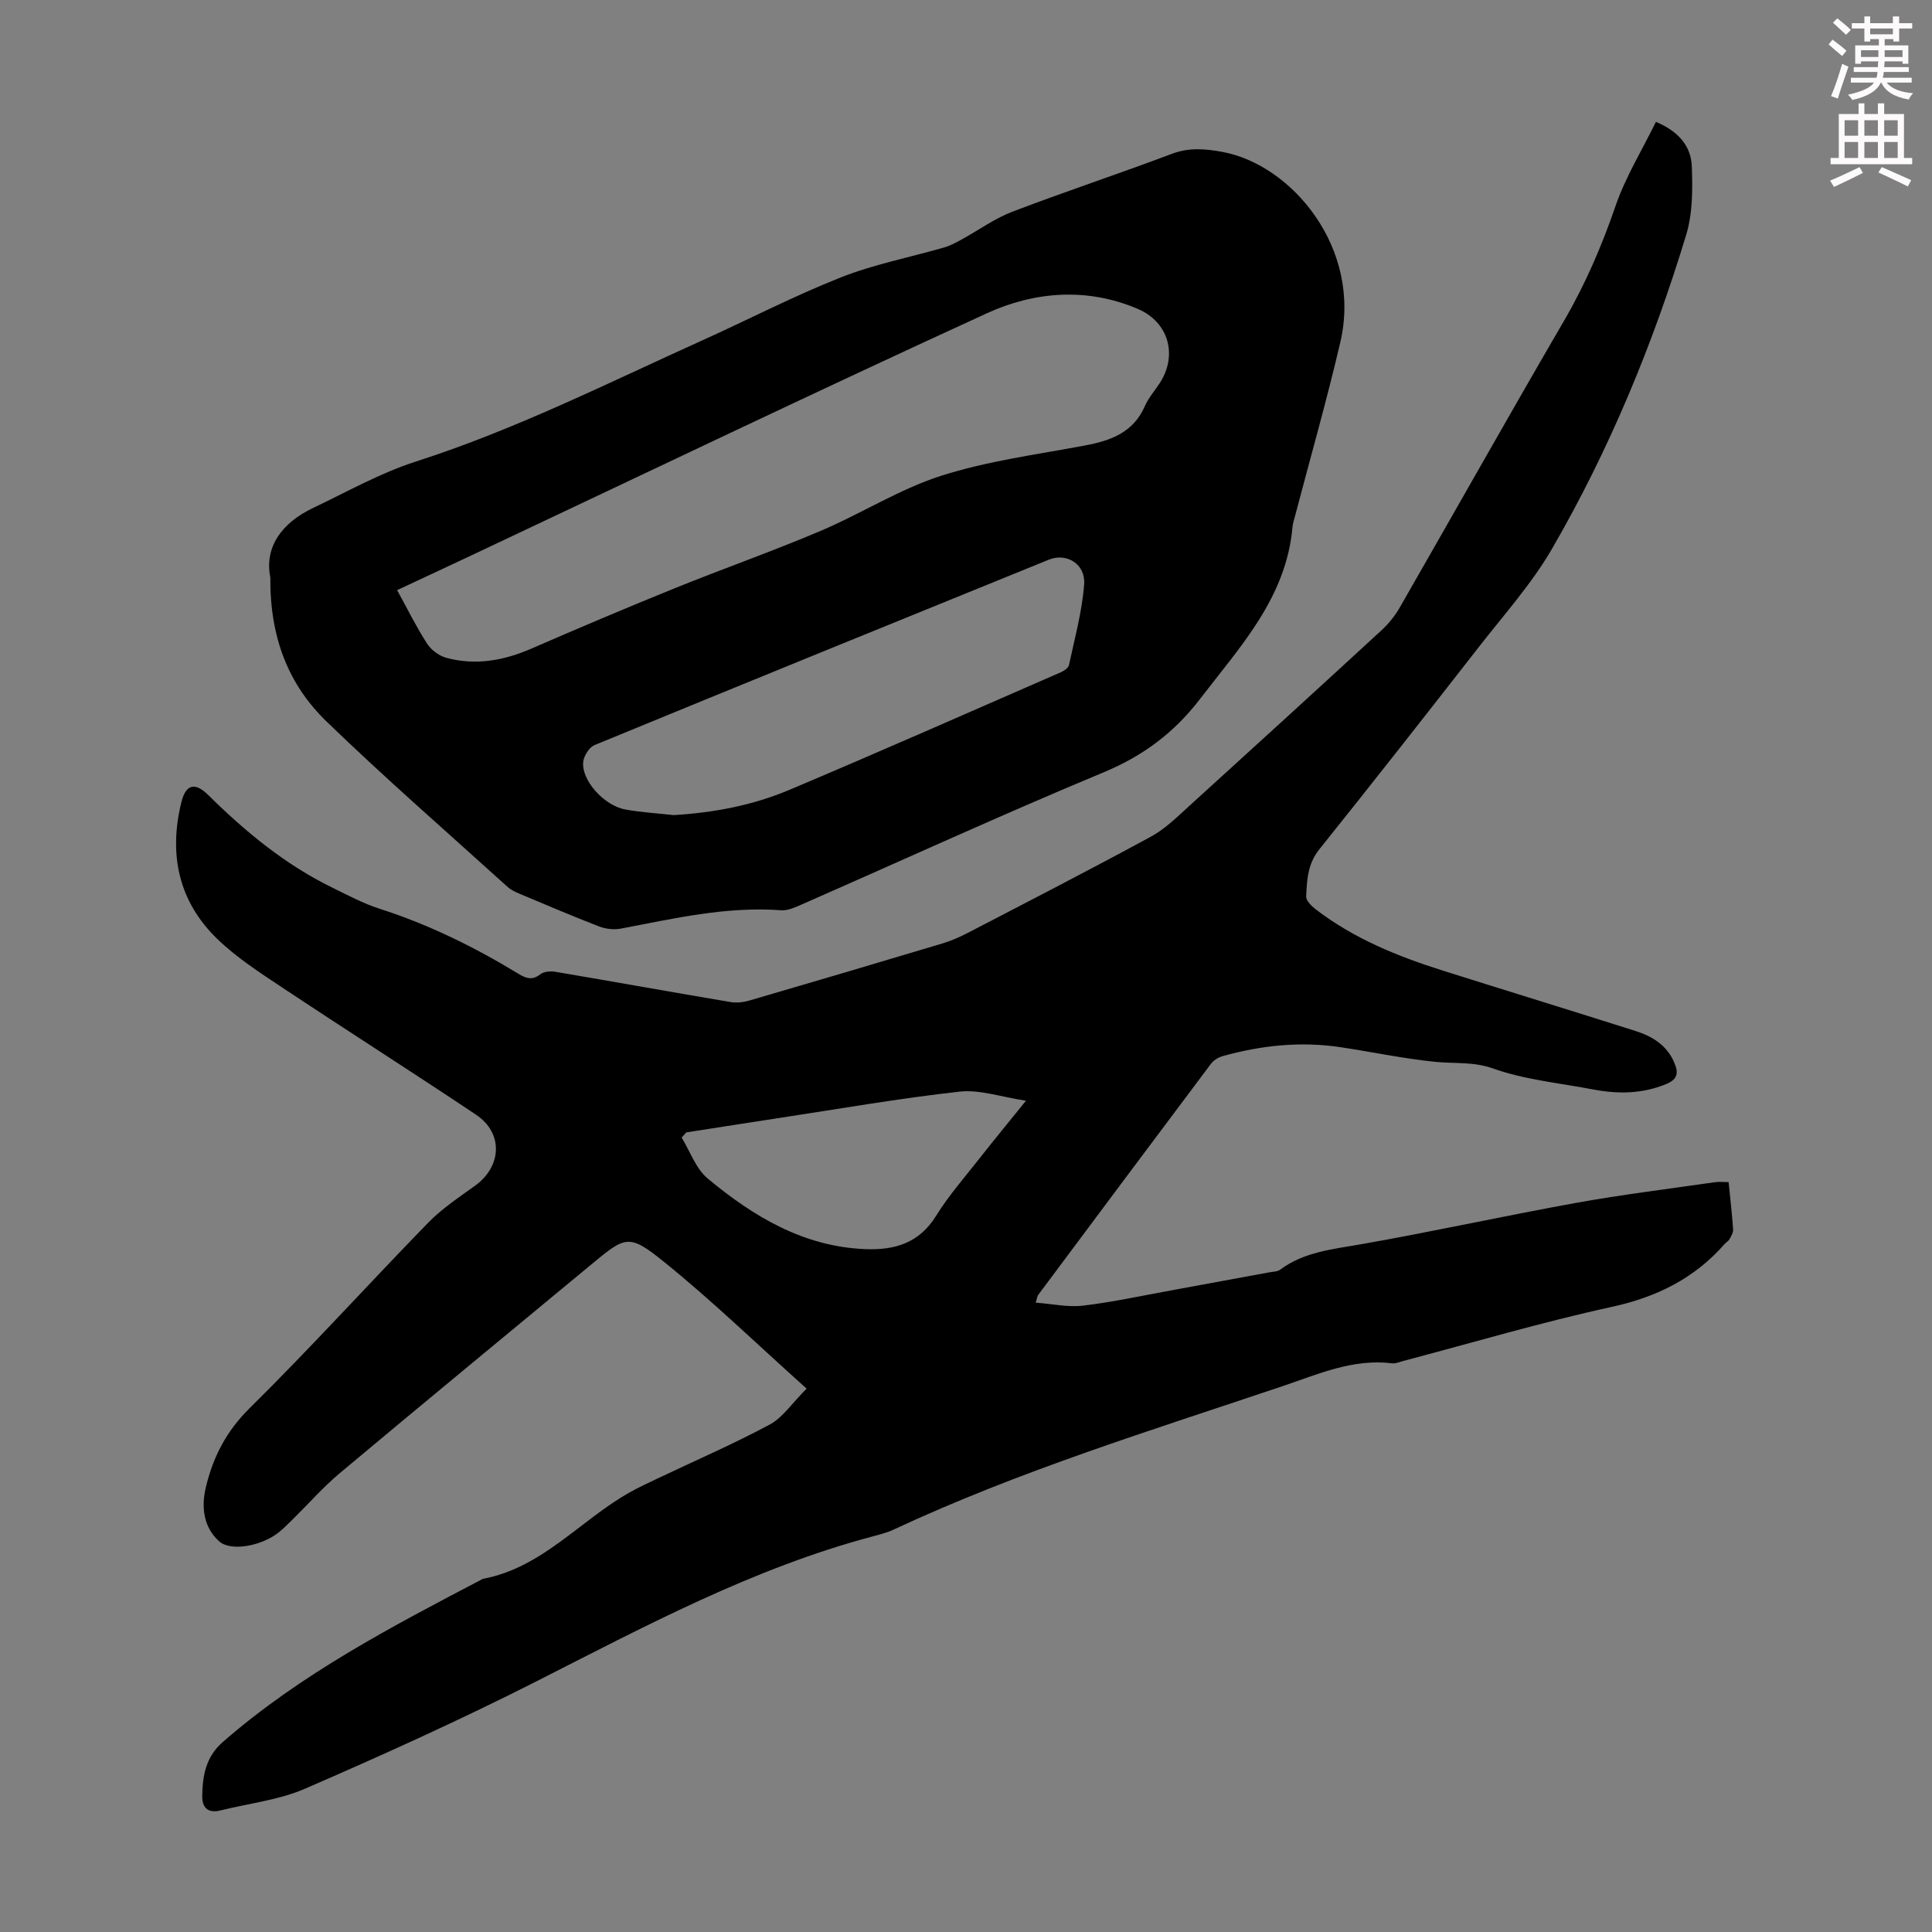
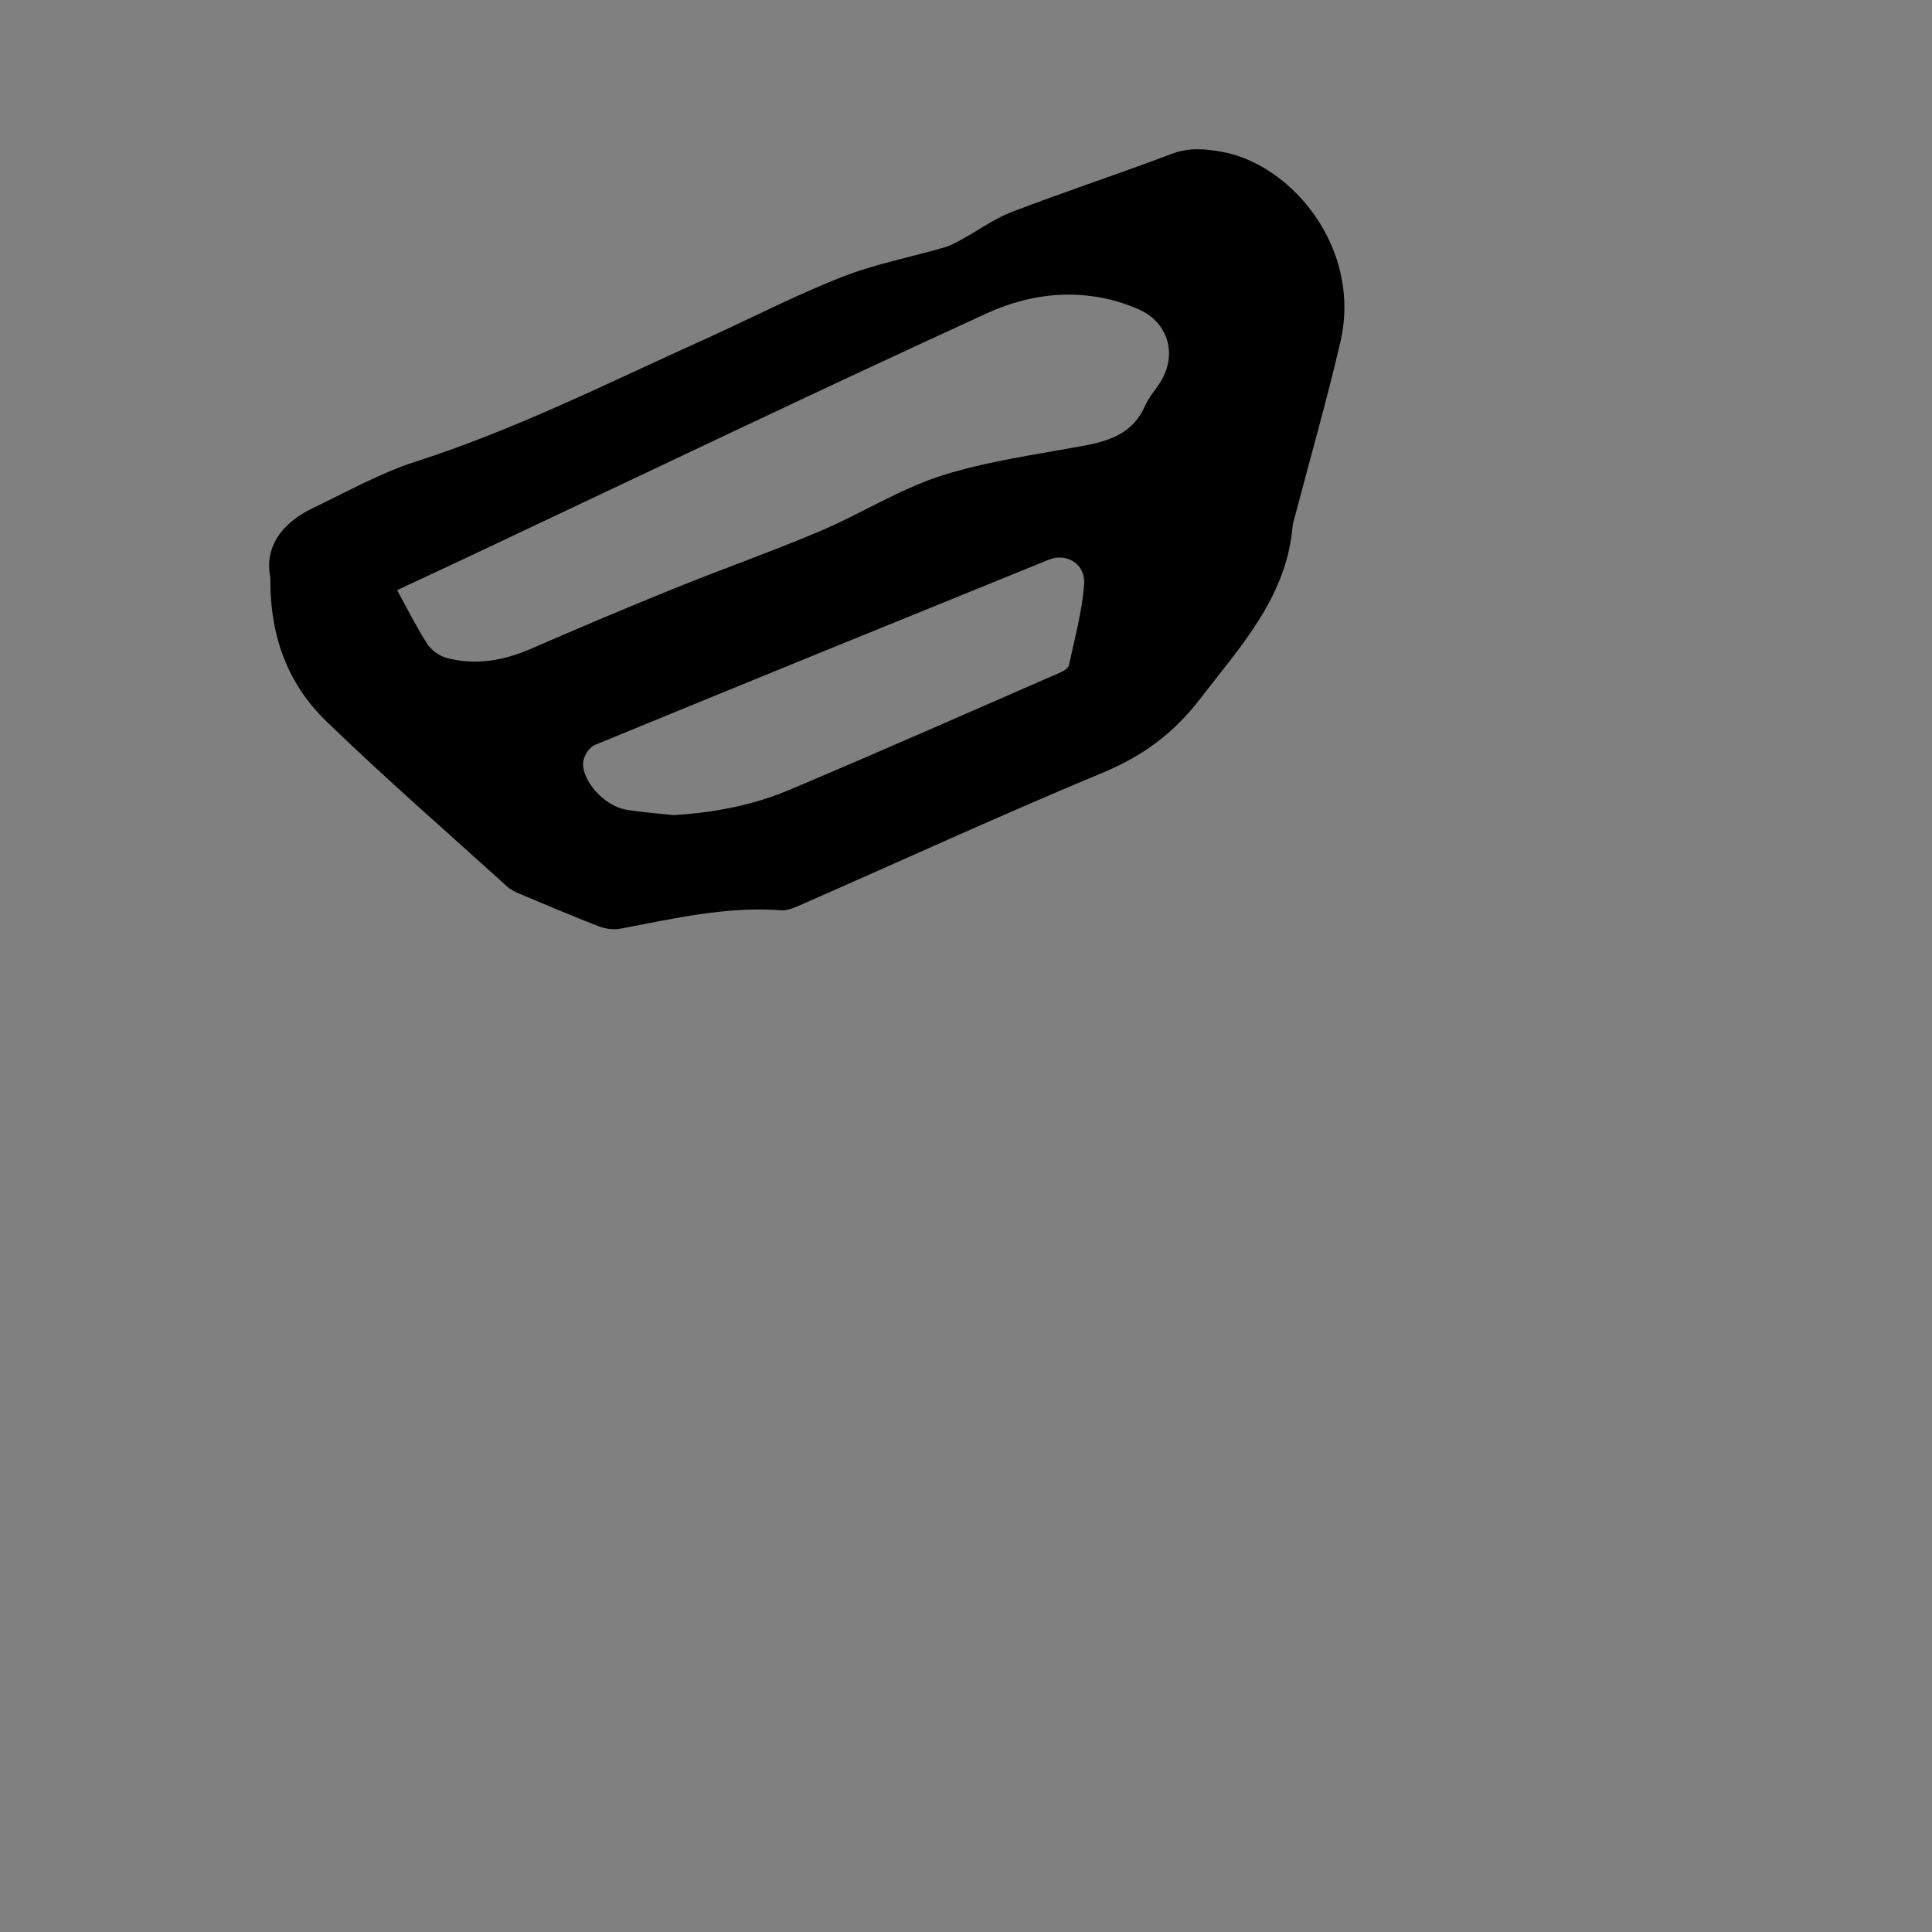
<svg xmlns="http://www.w3.org/2000/svg" enable-background="new 0 0 400 400" viewBox="0 0 400 400">
  <rect x="0" y="0" width="400" height="400" fill="#808080" stroke="none" />
-   <path d="m378.6 9.2.8-1c.9.7 1.9 1.4 2.9 2.3l-.9 1.1c-1.1-.9-2-1.7-2.8-2.4zm.5 10.7c.9-2.1 1.6-4.3 2.3-6.7.4.2.8.4 1.3.6-.7 2.1-1.5 4.3-2.2 6.6zm.4-15.2.9-.9c1 .8 2 1.6 2.8 2.4l-1 1c-1-.9-1.9-1.8-2.7-2.5zm12.5-1.3h1.2v1.4h2.7v1.1h-2.7v2.7h-1.2v-.5h-1.8v1.3h4.9v3.8h-1.2v-.5h-3.7c0 .4-.1.9-.1 1.2h5.1v1h-5.2c0 .5-.1.9-.2 1.2h6v1h-5.2c1.1 1.3 2.9 2 5.5 2.2-.4.4-.7.8-.9 1.3-2.9-.5-4.8-1.6-5.7-3.5h-.1c-.8 1.7-2.7 2.9-5.9 3.6-.2-.4-.6-.8-.9-1.1 2.8-.6 4.6-1.4 5.4-2.5h-4.8v-1h5.3c.1-.3.2-.7.2-1.2h-4.9v-1h5c0-.4 0-.8.1-1.2h-3.6v.5h-1.2v-3.8h4.9v-1.3h-1.8v.5h-1.2v-2.7h-2.6v-1.1h2.6v-1.4h1.2v1.4h4.7v-1.4zm-6.7 8.4h3.6c0-.4 0-.9 0-1.4h-3.6zm1.9-4.7h4.7v-1.2h-4.7zm6.7 3.3h-3.7v1.4h3.7z" fill="#fcfafa" />
-   <path d="m384.7 21.4h1.3v2.2h2.8v-2.2h1.3v2.2h4.1v9.1h1.7v1.3h-16.9v-1.3h1.7v-9.1h4.1v-2.2zm.3 13.2.7 1.2c-1.8.9-3.8 1.9-6 2.9-.2-.4-.5-.8-.8-1.3 2.4-1 4.4-2 6.1-2.8zm-3.1-6.5h2.8v-3.2h-2.8zm0 4.6h2.8v-3.3h-2.8zm4.1-4.6h2.8v-3.2h-2.8zm0 4.6h2.8v-3.3h-2.8zm3.6 1.9c2.1.9 4.1 1.8 6.1 2.7l-.7 1.3c-2.2-1.1-4.2-2-6.1-2.9zm3.3-9.7h-2.8v3.2h2.8zm-2.8 7.8h2.8v-3.3h-2.8z" fill="#fcfafa" />
  <g fill="#010000">
-     <path d="m167 287.5c-10.3-9.23-19.62-18.27-29.69-26.38-7.1-5.72-7.86-5.15-14.76.57-17.42 14.42-34.87 28.8-52.2 43.31-3.42 2.86-6.39 6.26-9.58 9.4-.96.94-1.9 1.9-2.93 2.76-3.41 2.83-10 4.21-12.51 1.92-3.18-2.89-3.7-7.01-2.71-11.16 1.5-6.27 4.22-11.59 9.04-16.35 12.65-12.49 24.59-25.69 37-38.43 2.86-2.93 6.37-5.25 9.72-7.67 5.53-3.99 5.85-10.89.19-14.67-13.29-8.9-26.79-17.47-40.1-26.32-4.64-3.08-9.4-6.16-13.39-9.99-8.12-7.8-10.19-17.56-7.53-28.39.91-3.71 2.79-4.24 5.55-1.51 7.68 7.6 15.94 14.41 25.71 19.19 3.21 1.57 6.41 3.28 9.79 4.37 10.18 3.26 19.66 7.94 28.75 13.47 1.55.94 2.84 1.41 4.51.1.74-.58 2.12-.69 3.13-.52 12.1 2.05 24.19 4.23 36.29 6.27 1.25.21 2.67.03 3.91-.33 13.3-3.88 26.59-7.81 39.87-11.79 1.8-.54 3.57-1.3 5.24-2.17 12.7-6.6 25.43-13.14 38-19.97 2.98-1.62 5.51-4.16 8.07-6.48 13.26-12.04 26.49-24.12 39.67-36.25 1.45-1.34 2.75-2.95 3.74-4.66 11.36-19.78 22.54-39.67 34.02-59.38 4.42-7.58 7.82-15.48 10.67-23.77 2.07-6.03 5.5-11.58 8.37-17.44 4.77 2 7.27 5.1 7.43 9.19.18 4.72.19 9.74-1.16 14.19-6.86 22.63-15.88 44.44-27.73 64.92-4.22 7.3-9.98 13.72-15.2 20.42-10.94 14.03-21.92 28.04-33.05 41.92-2.4 3-2.55 6.35-2.7 9.75-.04.89 1.17 2.04 2.07 2.72 7.84 5.99 16.83 9.65 26.15 12.59 13.32 4.21 26.67 8.3 39.98 12.53 3.49 1.11 6.5 2.95 8.03 6.58.89 2.1.68 3.43-1.71 4.41-4.98 2.05-10.02 2.08-15.16 1.1-6.91-1.32-14.07-1.99-20.63-4.32-4.14-1.47-7.95-.98-11.93-1.38-6.55-.66-13.03-2.03-19.55-3.02-8.32-1.27-16.51-.42-24.57 1.84-.9.25-1.87.87-2.42 1.61-11.96 15.93-23.87 31.9-35.78 47.87-.12.17-.14.41-.48 1.55 3.4.25 6.66.99 9.79.62 6.2-.74 12.33-2.08 18.48-3.2 6.71-1.22 13.42-2.46 20.12-3.7.76-.14 1.67-.13 2.24-.56 4.99-3.7 10.86-4.21 16.73-5.25 14.86-2.61 29.6-5.87 44.44-8.55 9.56-1.73 19.22-2.91 28.83-4.3.86-.12 1.75-.02 2.83-.02.34 3.37.71 6.58.93 9.8.05.67-.42 1.41-.76 2.05-.2.37-.66.6-.96.93-6.25 7.14-14.06 11.02-23.41 13.06-14.51 3.16-28.79 7.41-43.16 11.19-.75.2-1.55.58-2.28.49-8.13-1.01-15.35 2.25-22.74 4.74-27.1 9.13-54.47 17.54-80.46 29.67-1.4.66-2.95 1.05-4.45 1.45-24.73 6.58-47.08 18.59-69.71 30.07-15.63 7.92-31.63 15.15-47.71 22.13-5.45 2.37-11.64 3.04-17.48 4.5-2.61.66-3.88-.52-3.83-3.02.07-4.18.75-8.07 4.24-11.12 16.18-14.12 35.04-23.93 53.87-33.8 12.26-2.28 20.09-12.07 30.29-17.84 2.02-1.14 4.14-2.11 6.24-3.11 7.64-3.63 15.42-7 22.87-11 2.67-1.43 4.57-4.38 7.62-7.43zm-24.92-53.05c-.32.36-.63.72-.95 1.08 1.76 2.86 2.94 6.43 5.39 8.47 9.47 7.87 19.83 14.12 32.68 14.62 6.07.23 11.1-1.25 14.59-6.87 2.64-4.25 5.99-8.07 9.1-12.03 2.87-3.66 5.83-7.25 9.53-11.83-5.14-.77-9.55-2.34-13.74-1.88-12.42 1.38-24.76 3.54-37.13 5.42-6.49.99-12.98 2.02-19.47 3.02z" />
    <path d="m55.97 119.56c-1.25-6.15 2.21-11.23 8.84-14.39 7.04-3.35 13.93-7.25 21.31-9.62 20.53-6.58 39.69-16.24 59.24-25.06 9.58-4.32 18.93-9.18 28.68-13.04 6.9-2.73 14.32-4.16 21.48-6.23 1.25-.36 2.43-1.01 3.58-1.64 3.48-1.9 6.76-4.31 10.43-5.72 10.96-4.19 22.11-7.87 33.08-12.01 3.58-1.35 6.92-1.05 10.47-.4 14.4 2.64 28.95 20 24.42 39.4-2.81 12.06-6.23 23.99-9.37 35.97-.2.76-.46 1.51-.53 2.28-1.29 14.66-10.85 24.79-19.2 35.68-5.32 6.93-11.73 11.71-19.88 15.11-21.04 8.75-41.77 18.26-62.65 27.42-1.3.57-2.78 1.25-4.13 1.15-11.33-.84-22.23 1.71-33.21 3.8-1.42.27-3.11.08-4.47-.44-5.52-2.13-10.97-4.46-16.43-6.75-.91-.38-1.87-.83-2.59-1.49-12.52-11.34-25.28-22.44-37.41-34.18-7.82-7.55-11.77-17.27-11.66-29.84zm26.25 2.62c2.14 3.9 3.97 7.61 6.19 11.06.85 1.32 2.49 2.55 4.01 2.96 6.06 1.63 11.9.57 17.62-1.92 9.82-4.27 19.68-8.45 29.61-12.47 10.04-4.07 20.27-7.66 30.24-11.89 8.42-3.57 16.31-8.64 24.95-11.41 9.61-3.07 19.79-4.4 29.76-6.27 5.39-1.01 10.06-2.69 12.45-8.2.75-1.72 2.07-3.18 3.1-4.78 3.73-5.8 1.76-12.62-4.61-15.32-10.53-4.47-21.36-3.6-31.26.94-35.54 16.28-70.8 33.19-106.16 49.86-5.22 2.47-10.46 4.89-15.9 7.44zm57.27 46.58c8.29-.5 16.34-2.02 23.9-5.21 18.84-7.95 37.54-16.21 56.28-24.38.66-.29 1.52-.88 1.65-1.47 1.18-5.55 2.72-11.1 3.14-16.72.32-4.21-3.64-6.59-7.3-5.11-31.37 12.74-62.73 25.5-94.04 38.38-1.1.45-2.2 2.16-2.36 3.4-.49 3.83 4.29 9.18 8.78 9.96 3.28.59 6.63.78 9.95 1.15z" />
  </g>
</svg>